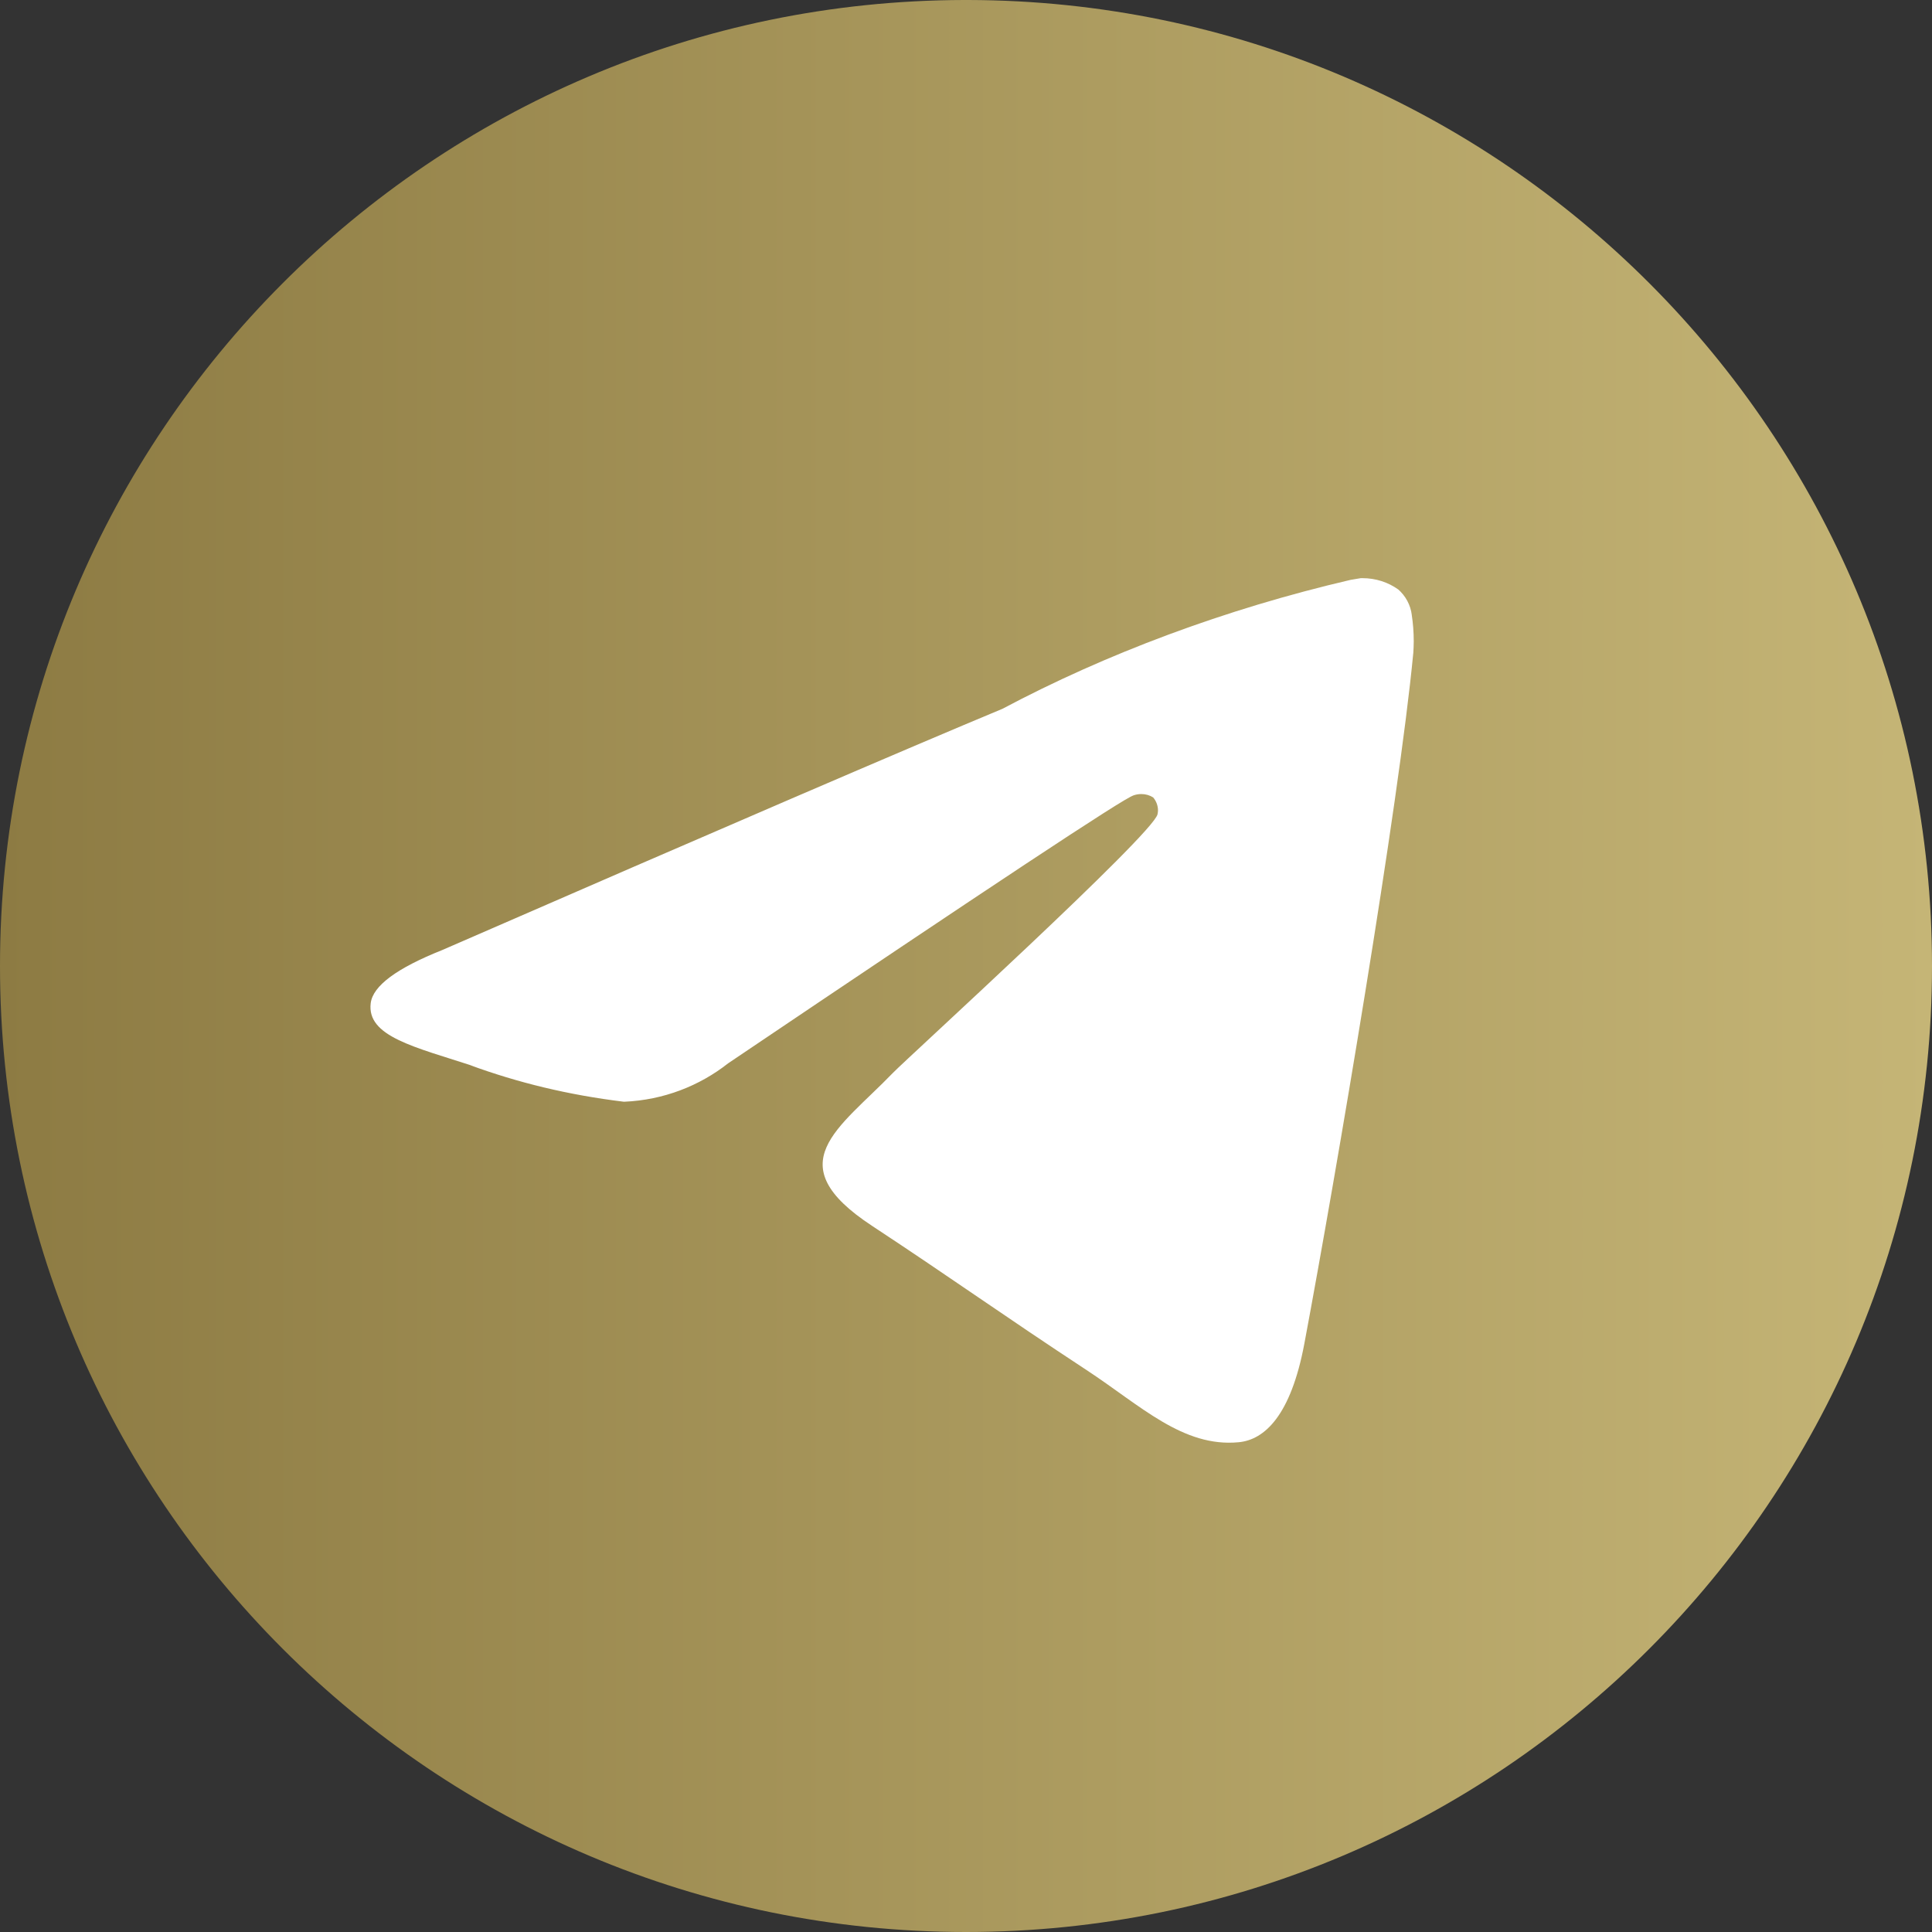
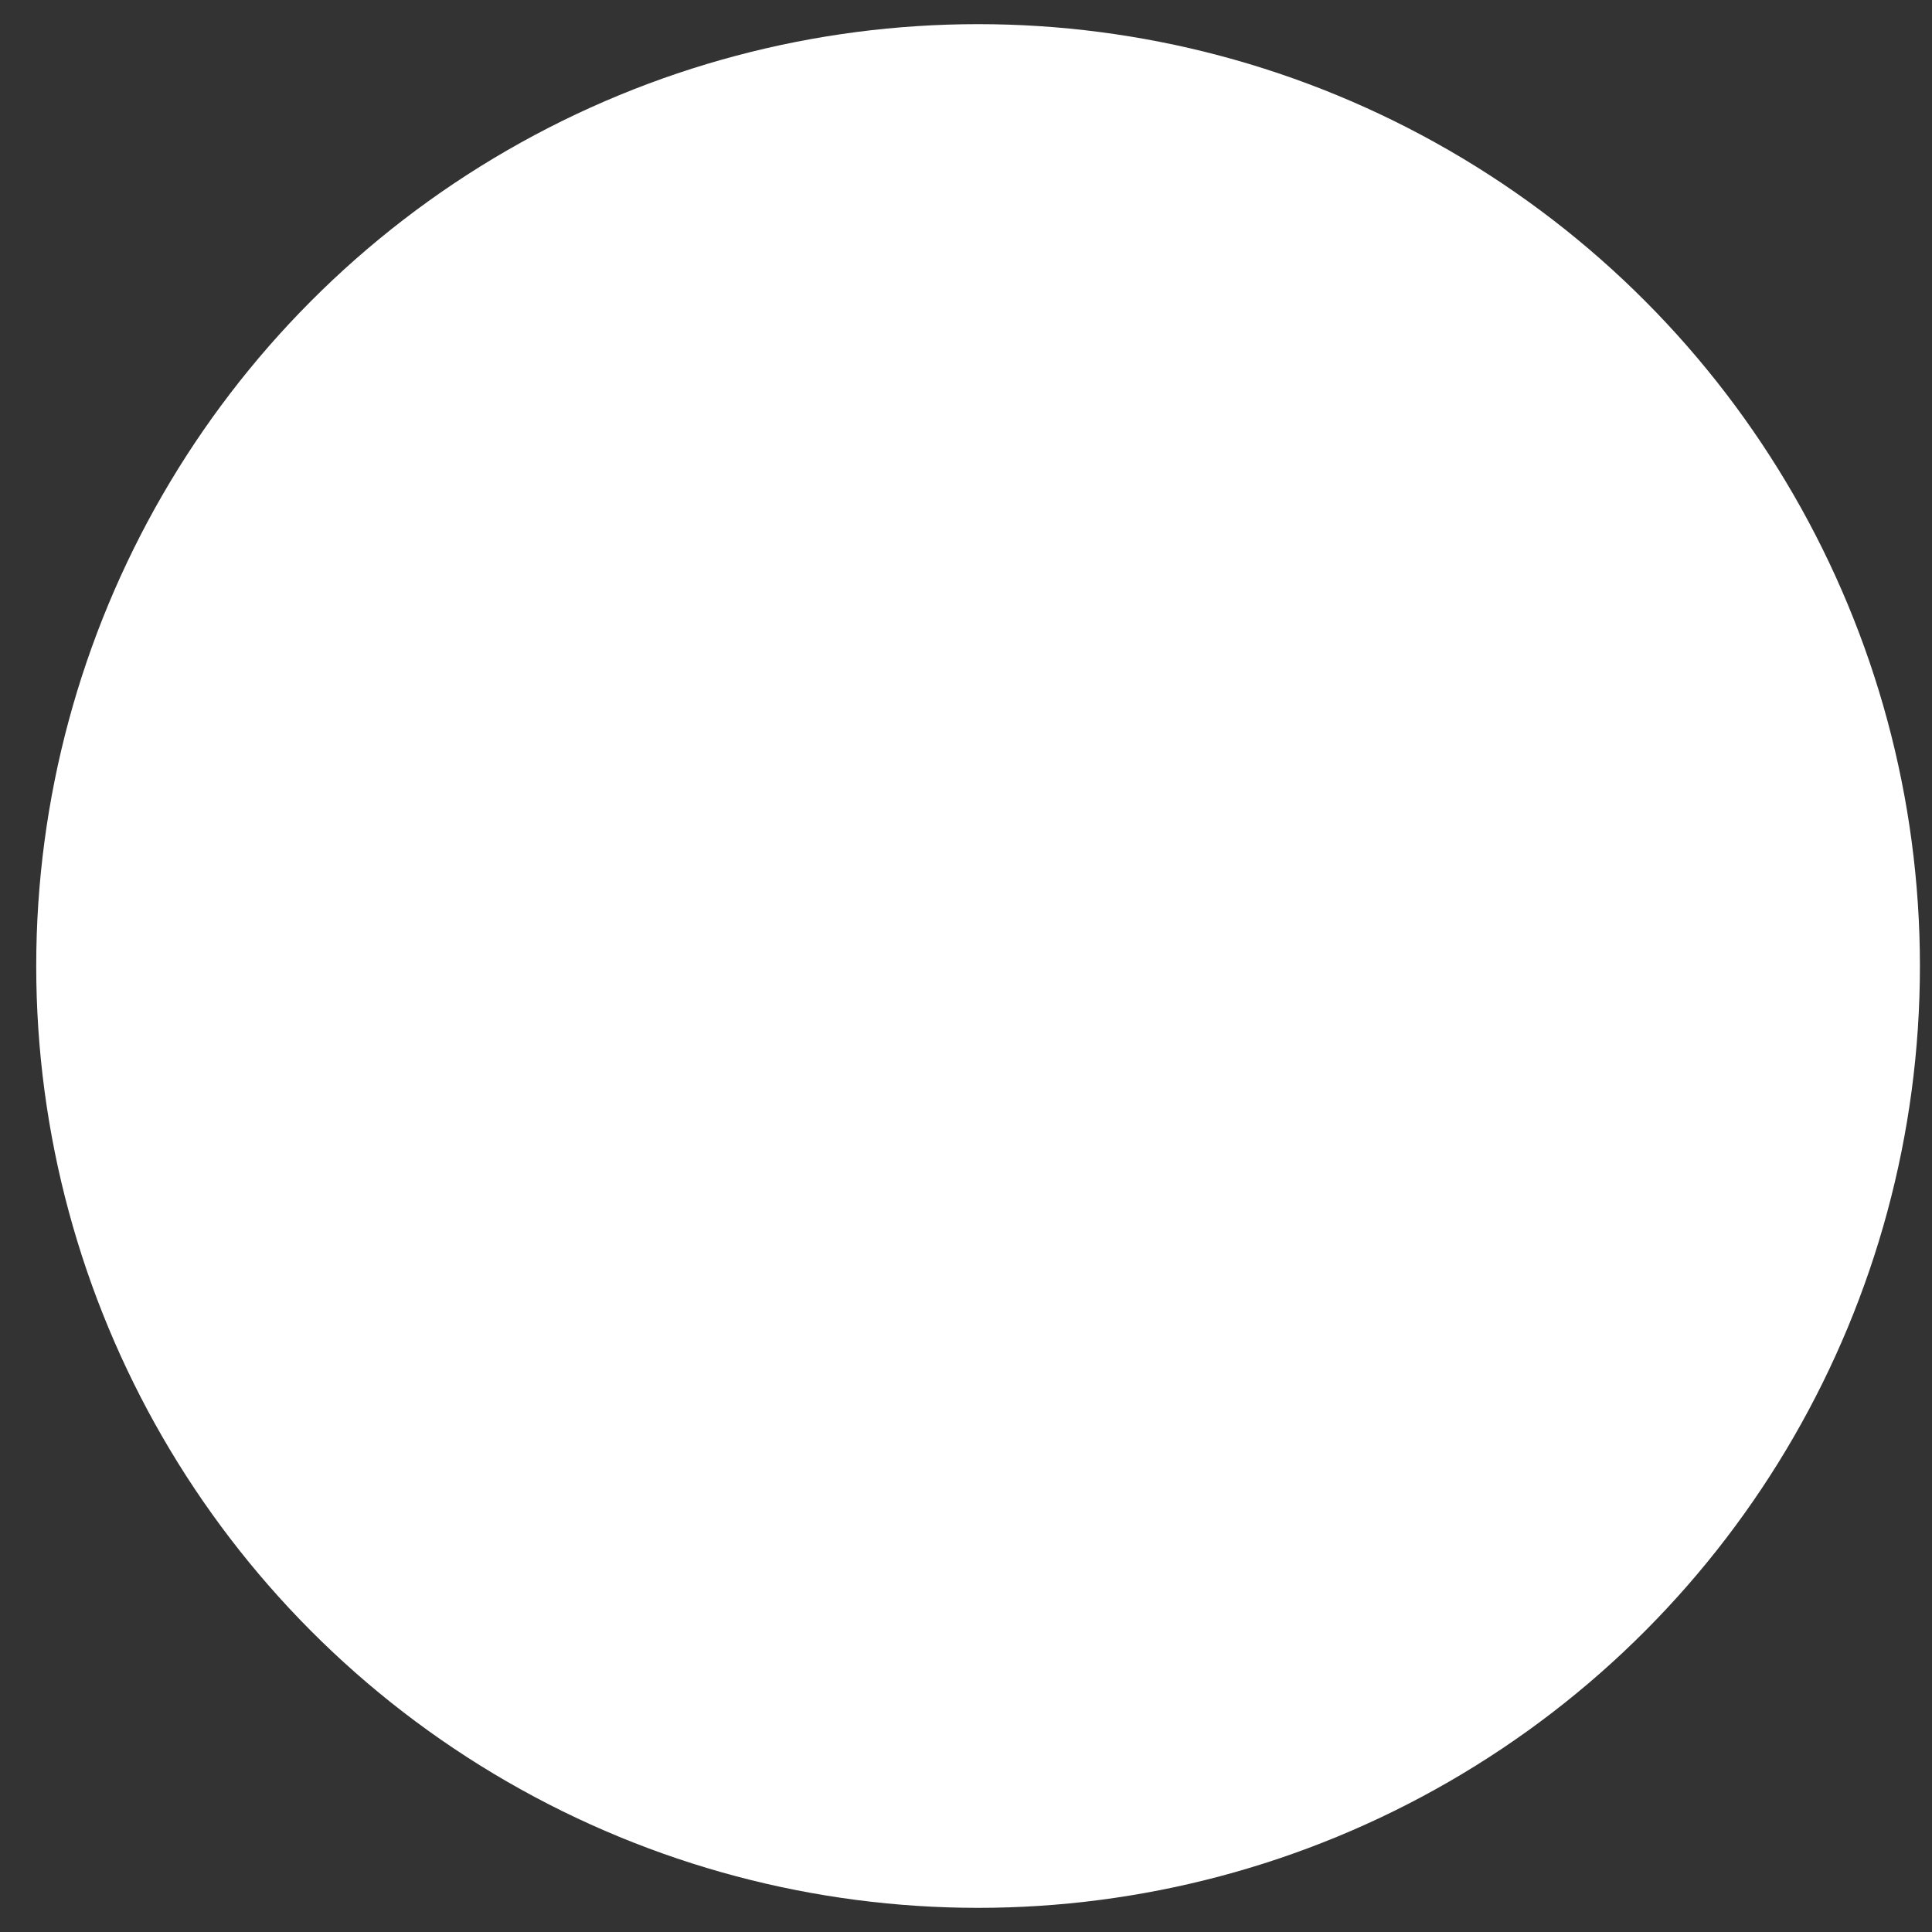
<svg xmlns="http://www.w3.org/2000/svg" version="1.1" x="0px" y="0px" viewBox="0 0 80 80" style="enable-background:new 0 0 80 80;" xml:space="preserve">
  <rect x="0" y="0" width="80" height="80" fill="#333333" stroke="none" />
  <style type="text/css"> .st0{fill:#FFFFFF;} .st1{fill:url(#SVGID_1_);} </style>
  <g id="Layer_2">
    <circle class="st0" cx="40.5" cy="40" r="39" />
  </g>
  <g id="Layer_8">
    <linearGradient id="SVGID_1_" gradientUnits="userSpaceOnUse" x1="0" y1="40" x2="80" y2="40">
      <stop offset="0" style="stop-color:#8D7B43" />
      <stop offset="1" style="stop-color:#C5B576" />
    </linearGradient>
-     <path class="st1" d="M56.35,23.94c0.02,0,0.04,0,0.06,0c0.56,0,1.07,0.17,1.49,0.47l-0.01-0.01c0.31,0.27,0.52,0.65,0.57,1.07v0.01 c0.05,0.32,0.08,0.7,0.08,1.08c0,0.17-0.01,0.34-0.02,0.51v-0.02c-0.6,6.29-3.19,21.55-4.51,28.59c-0.56,2.98-1.65,3.98-2.72,4.08 c-2.31,0.22-4.06-1.52-6.3-2.99c-3.5-2.3-5.48-3.73-8.88-5.97c-3.93-2.58-1.38-4.01,0.86-6.33c0.59-0.61,10.76-9.87,10.96-10.71 c0.01-0.05,0.02-0.11,0.02-0.16c0-0.21-0.08-0.4-0.2-0.54l0,0c-0.14-0.09-0.31-0.14-0.49-0.14c-0.12,0-0.23,0.02-0.34,0.06l0.01,0 c-0.35,0.08-5.94,3.78-16.78,11.09c-1.18,0.93-2.67,1.52-4.3,1.59h-0.02c-2.3-0.28-4.39-0.79-6.38-1.52l0.2,0.06 c-2.49-0.81-4.47-1.24-4.3-2.62c0.09-0.72,1.08-1.45,2.96-2.2c11.59-5.05,19.33-8.38,23.2-9.99c4.27-2.27,9.22-4.13,14.42-5.34 L56.35,23.94L56.35,23.94z M39.91,0C17.86,0.05,0,17.94,0,40c0,22.09,17.91,40,40,40s40-17.91,40-40C80,17.94,62.14,0.05,40.1,0 h-0.01C40.03,0,39.97,0,39.91,0L39.91,0z" />
  </g>
</svg>